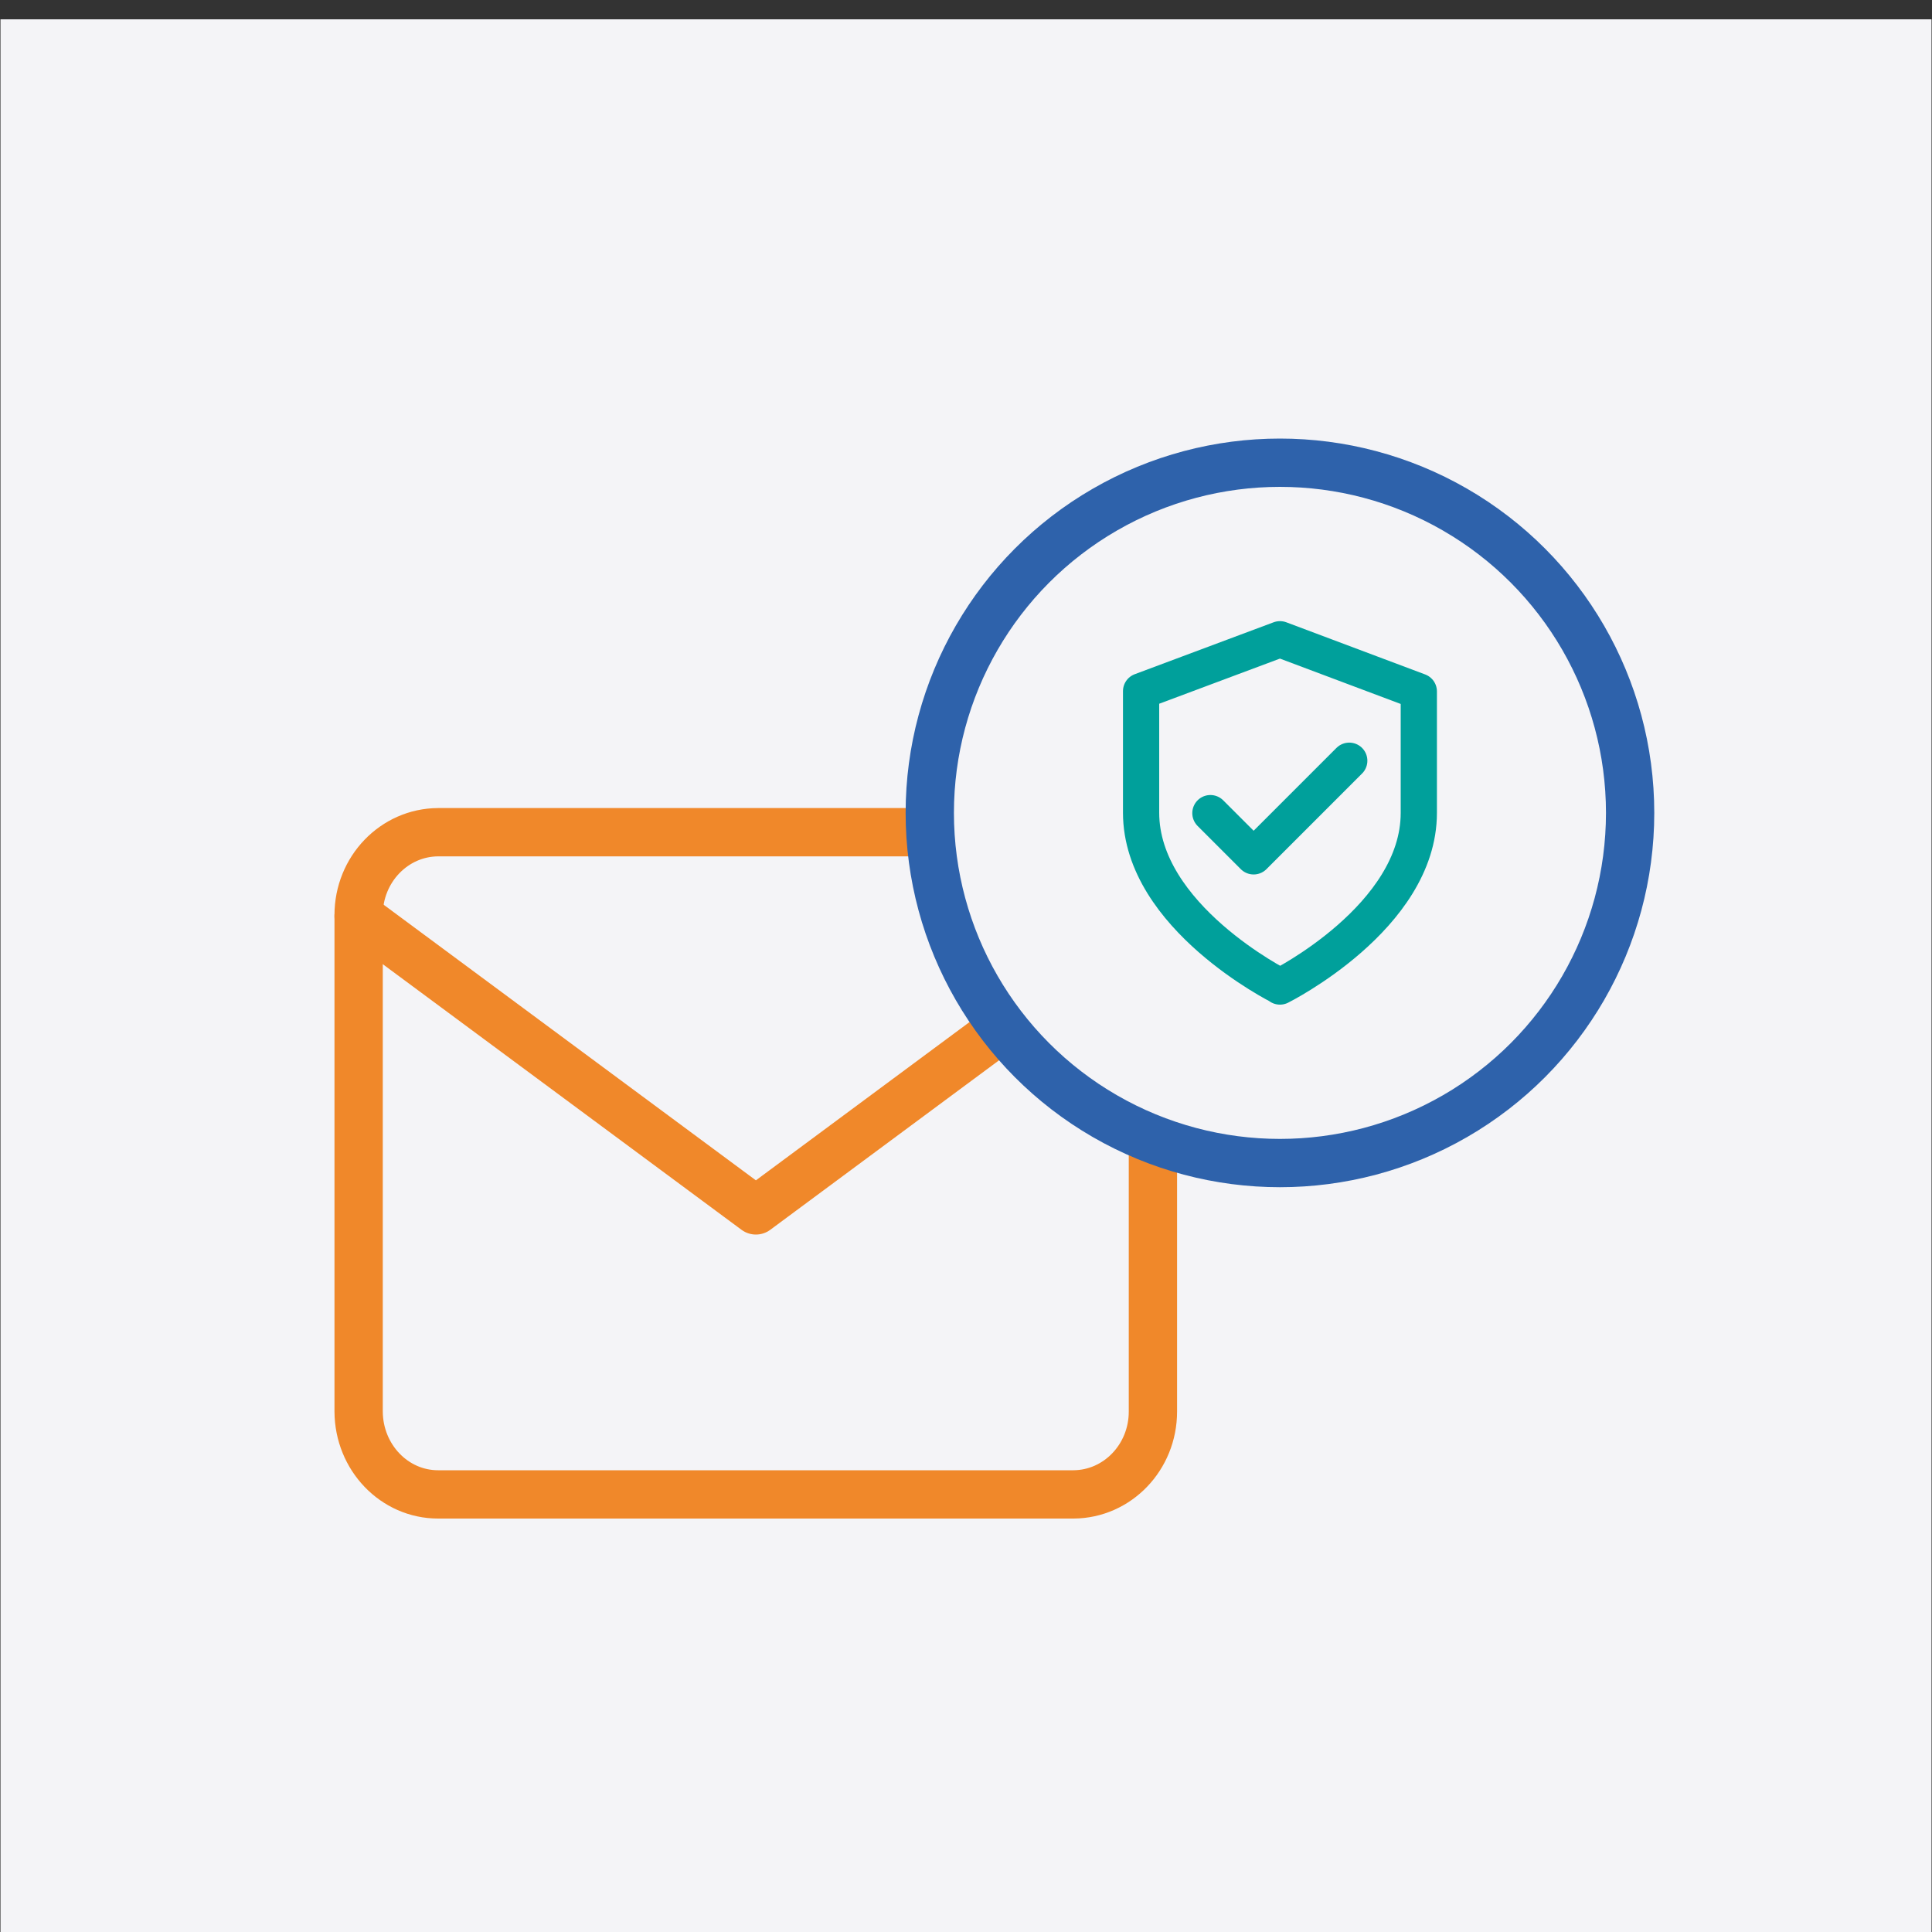
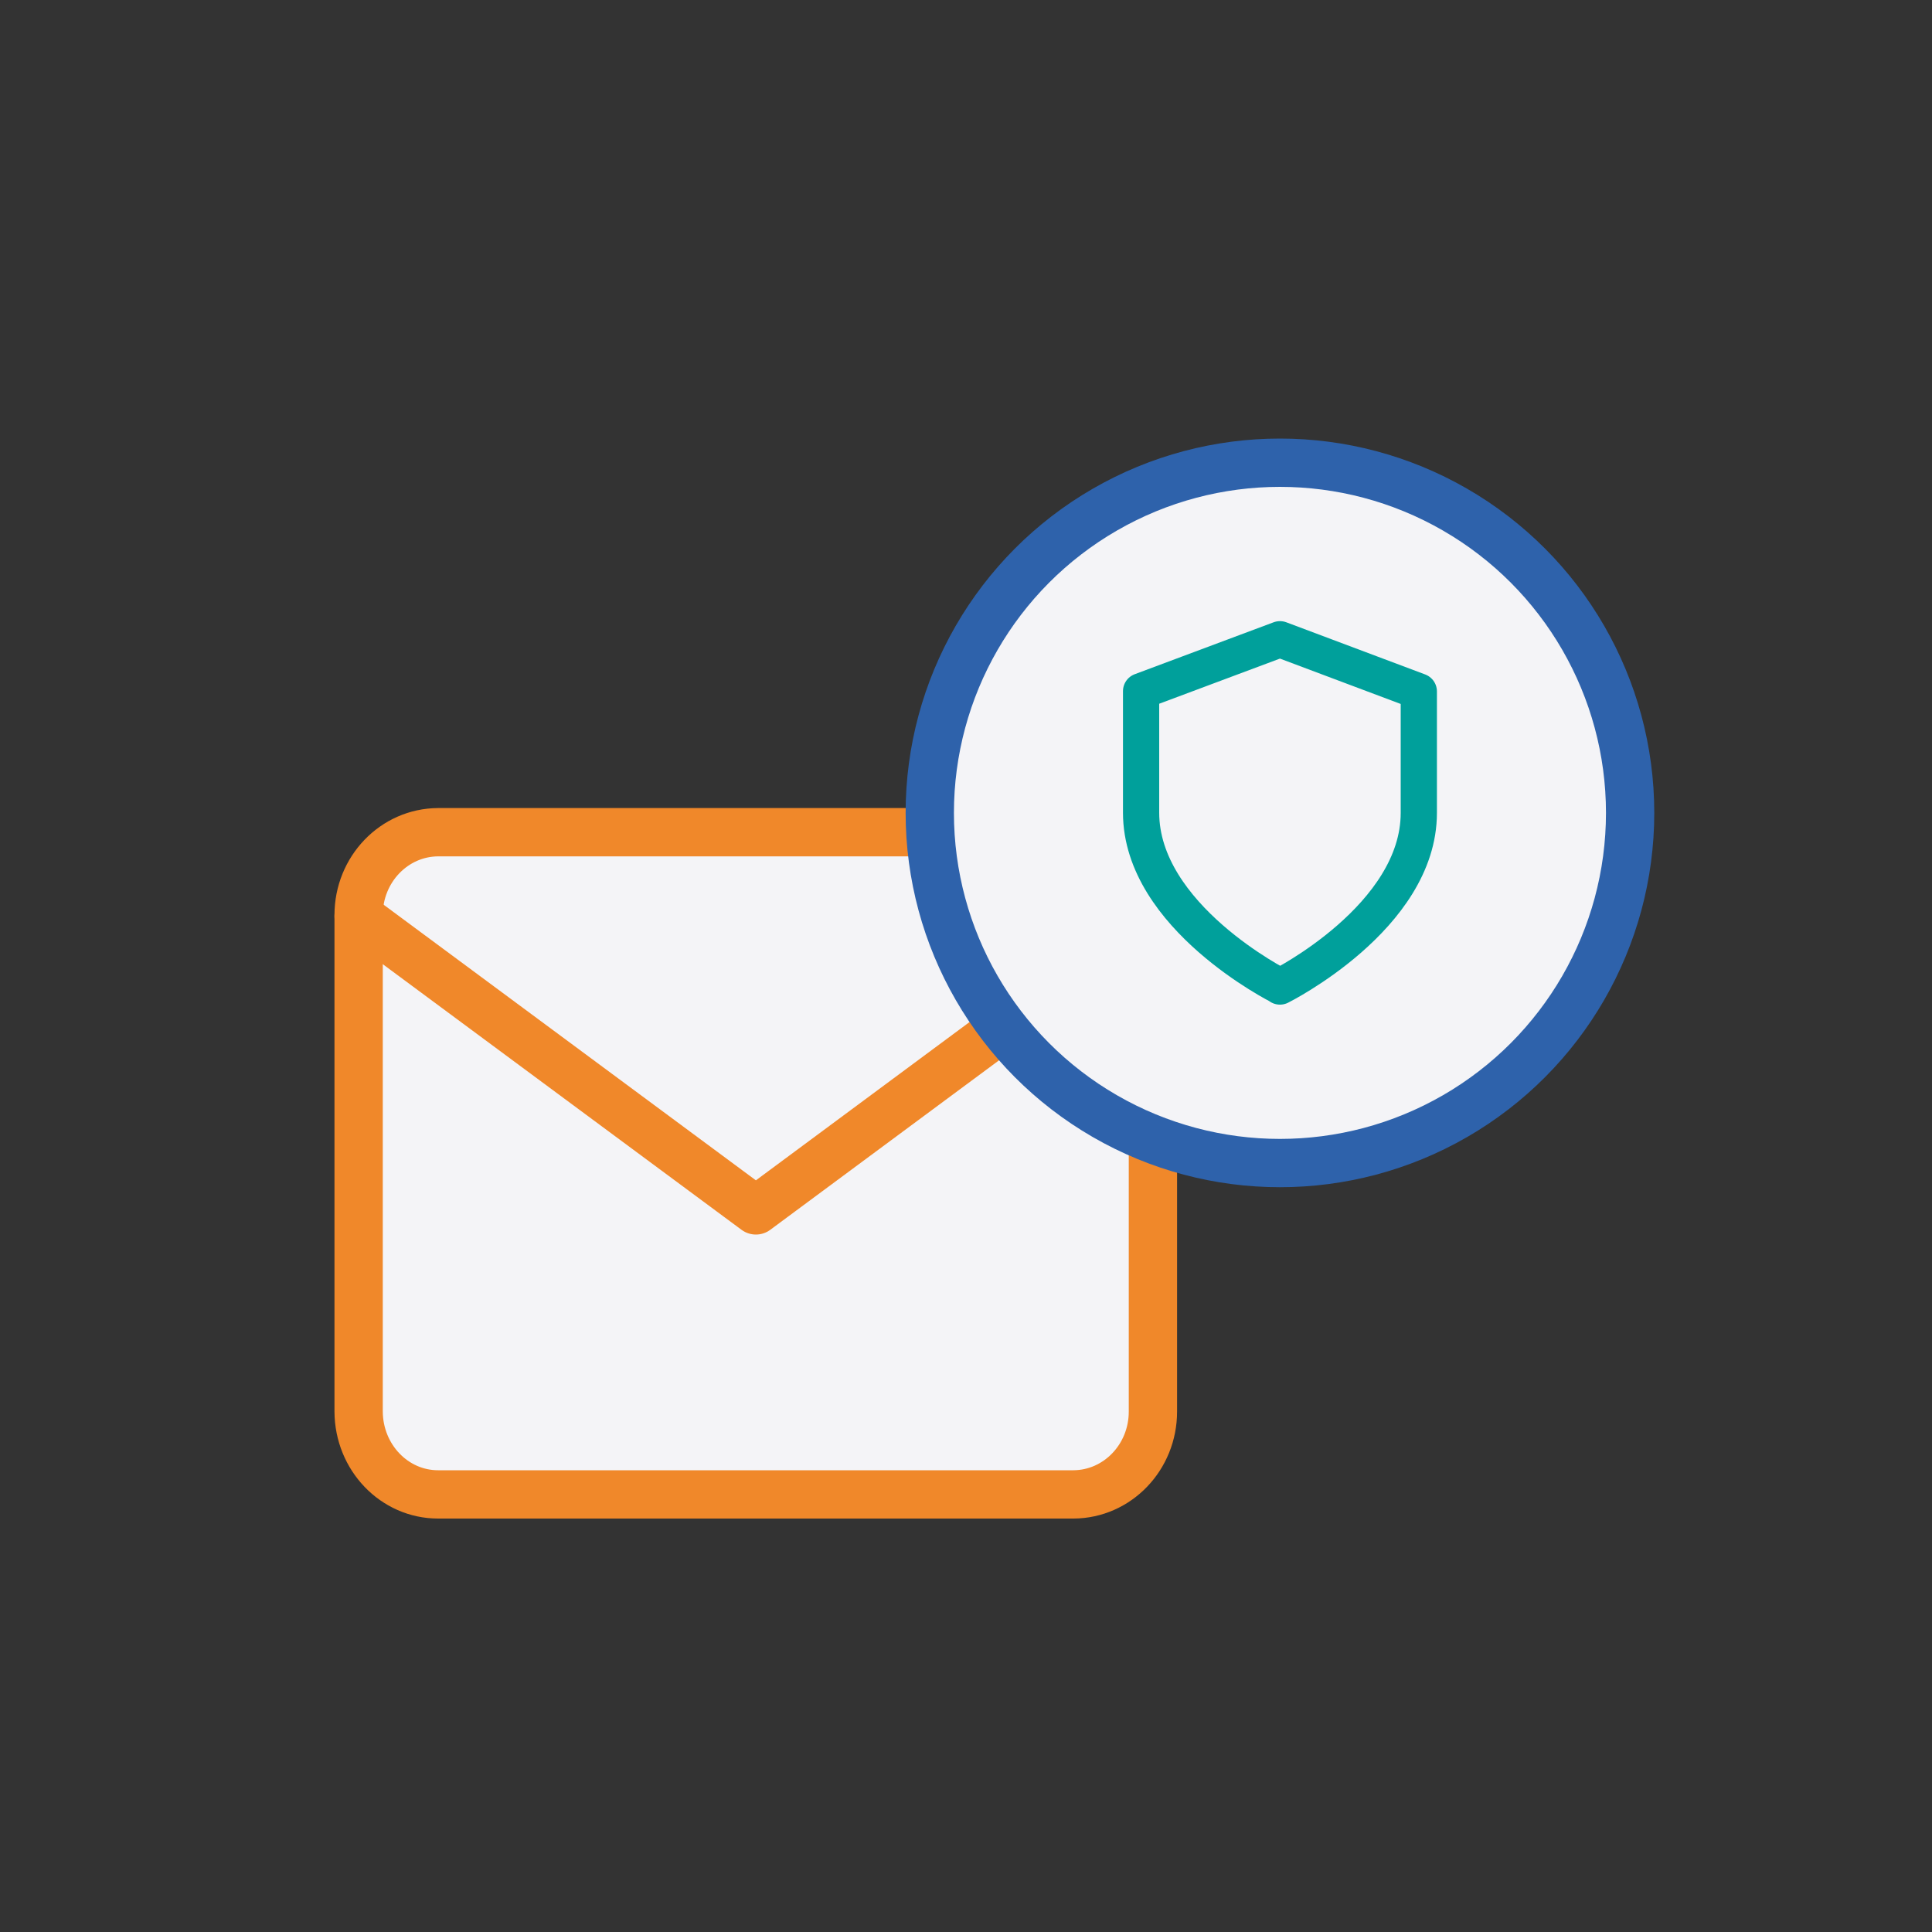
<svg xmlns="http://www.w3.org/2000/svg" id="Ebene_1" data-name="Ebene 1" viewBox="0 0 80 80">
  <rect x="0" y="0" width="80" height="80" fill="#333333" stroke="none" />
  <defs>
    <clipPath id="clippath">
      <rect x="12.8" y="32.41" width="37" height="31.52" style="fill: none;" />
    </clipPath>
  </defs>
-   <rect x=".02" y=".8" width="79.96" height="79.96" style="fill: #f4f4f7;" />
  <g>
    <g style="clip-path: url(#clippath);">
      <path d="M18.14,34.46h26.31c1.81,0,3.28,1.53,3.29,3.43v20.56c0,1.89-1.47,3.42-3.29,3.43h-26.31c-1.81,0-3.28-1.53-3.29-3.43v-20.56c0-1.89,1.47-3.42,3.29-3.43Z" style="fill: #f4f4f7; stroke: #f0882a; stroke-linecap: round; stroke-linejoin: round; stroke-width: 2px;" />
      <polyline points="47.74 37.94 31.3 50.12 14.85 37.94" style="fill: #f4f4f7; stroke: #f0882a; stroke-linecap: round; stroke-linejoin: round; stroke-width: 2px;" />
    </g>
    <g>
      <circle cx="53" cy="33.66" r="14.5" style="fill: #f4f4f7; stroke: #2e62ab; stroke-linecap: round; stroke-linejoin: round; stroke-width: 2px;" />
      <g>
        <path d="M53,40.85s5.75-2.87,5.75-7.19v-5.03l-5.75-2.16-5.75,2.15v5.03c0,4.31,5.75,7.19,5.75,7.19h0Z" style="fill: none; stroke: #00a09b; stroke-linecap: round; stroke-linejoin: round; stroke-width: 1.5px;" />
-         <path d="M55.87,31.5l-3.96,3.96-1.79-1.79" style="fill: none; stroke: #00a09b; stroke-linecap: round; stroke-linejoin: round; stroke-width: 1.5px;" />
      </g>
    </g>
  </g>
</svg>